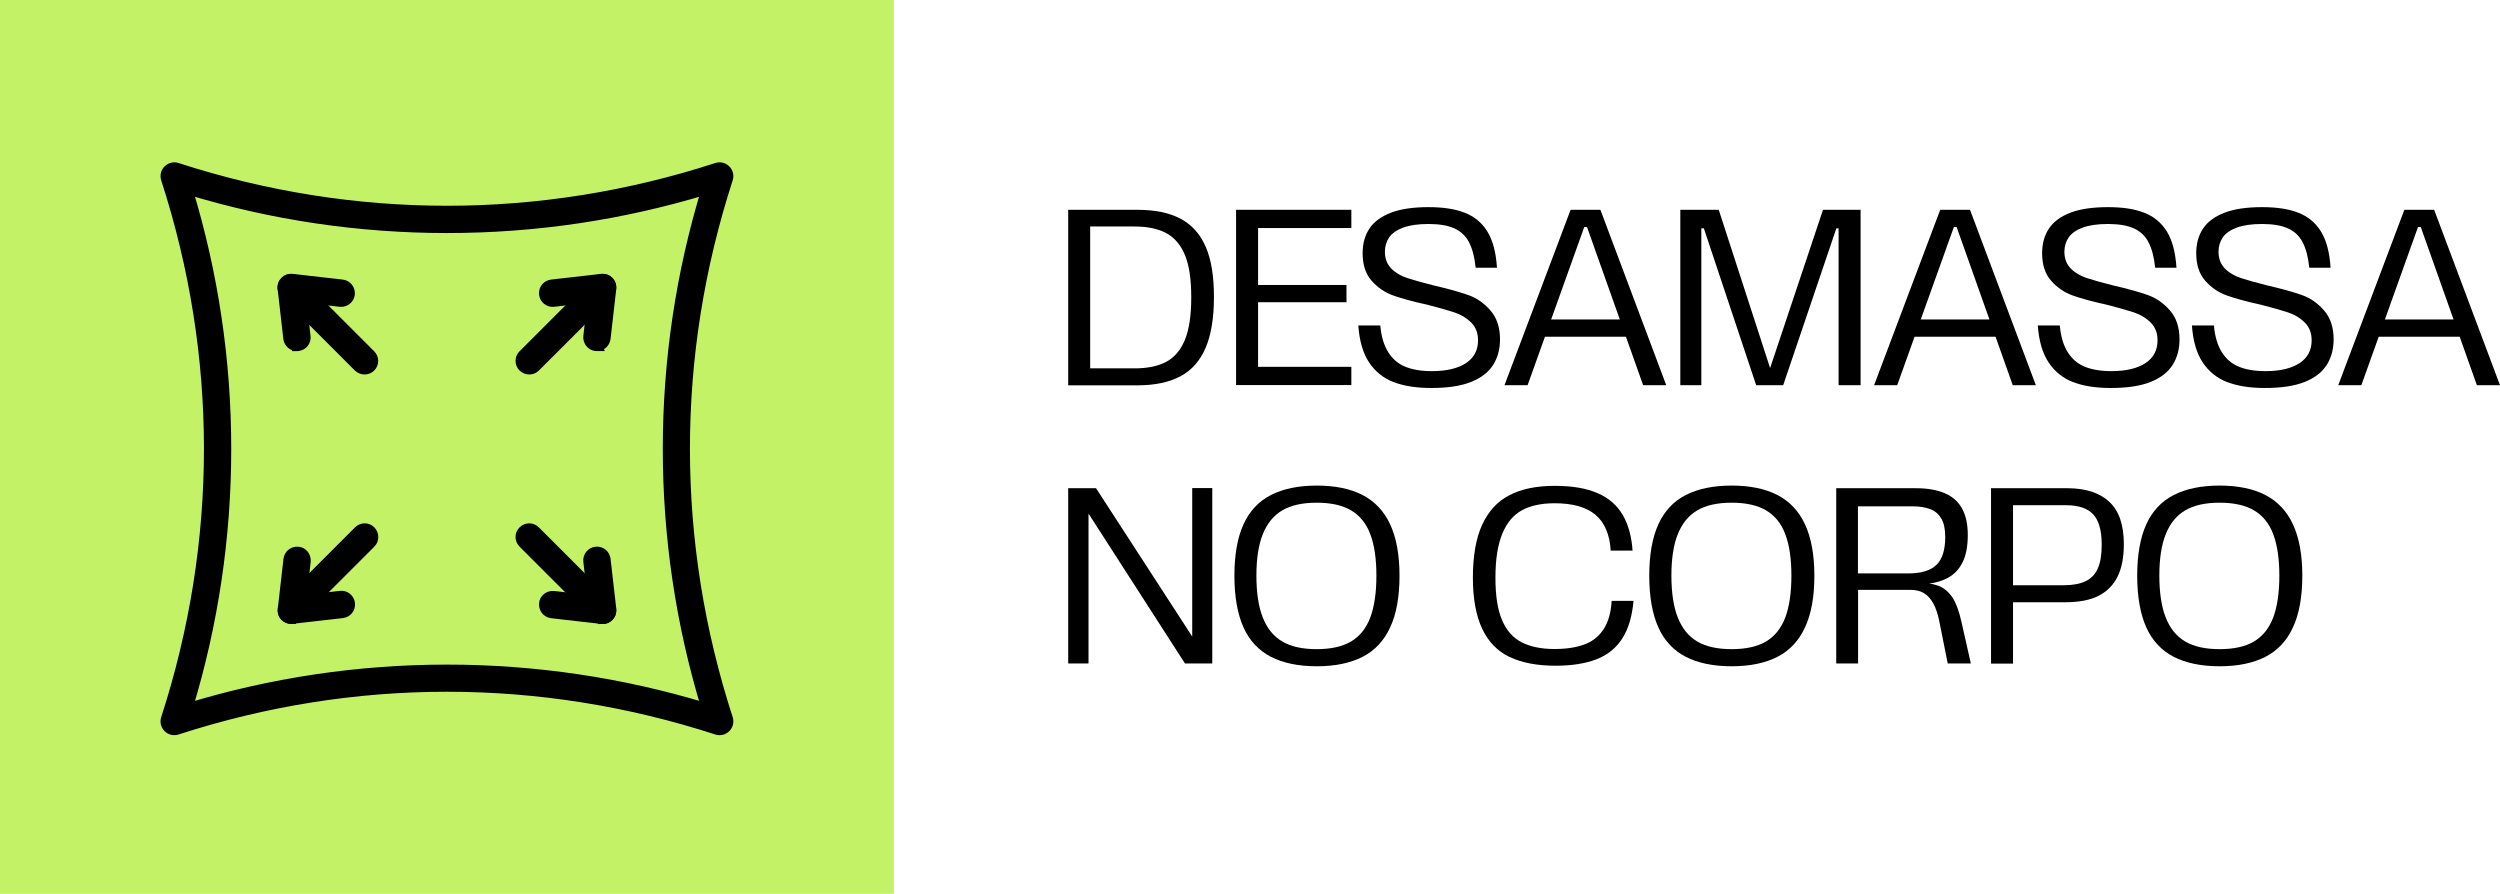
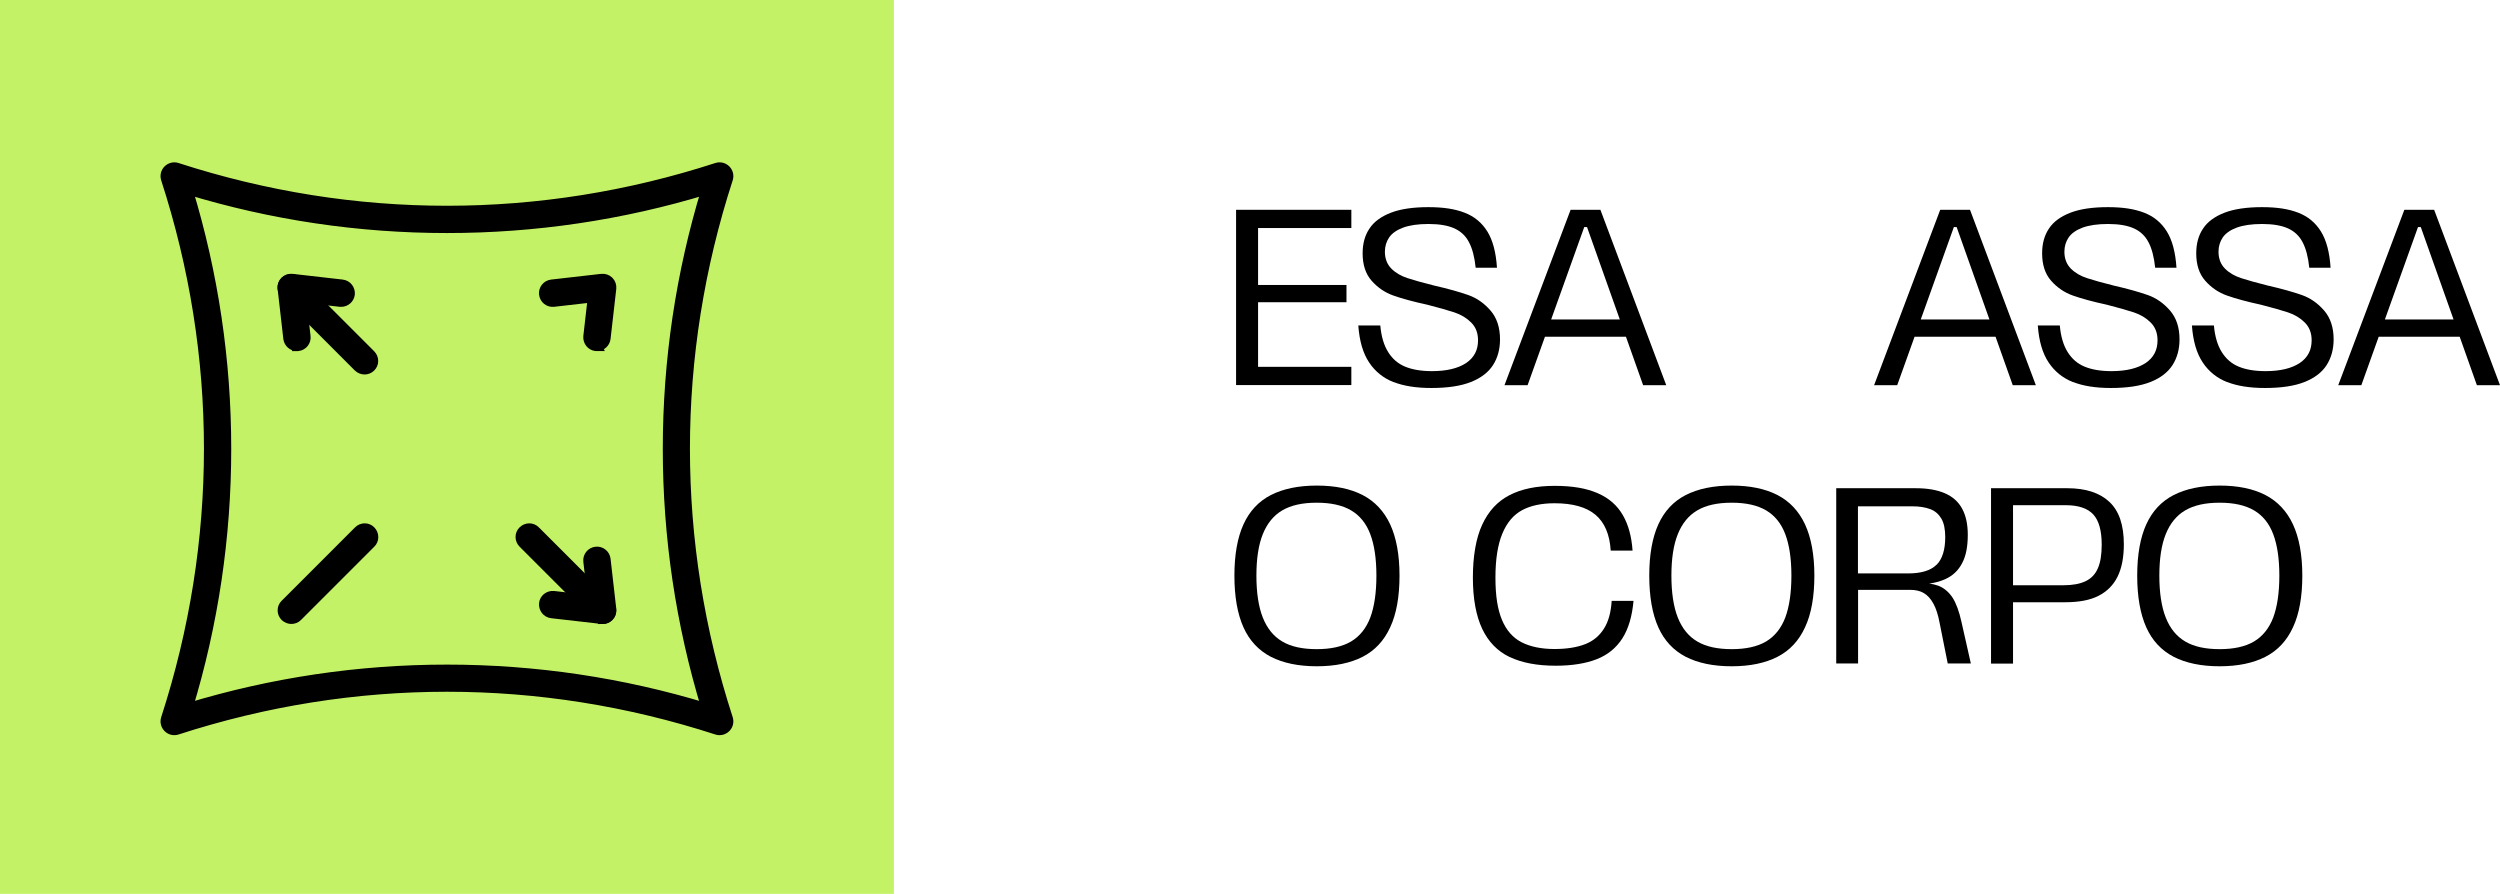
<svg xmlns="http://www.w3.org/2000/svg" viewBox="0 0 179.58 64.21" data-name="Camada 2" id="Camada_2">
  <defs>
    <style>
      .cls-1 {
        fill: #c3f266;
      }

      .cls-2 {
        stroke: #000;
        stroke-miterlimit: 10;
        stroke-width: .7px;
      }

      .cls-3 {
        fill: #010000;
      }
    </style>
  </defs>
  <g data-name="Camada 1" id="Camada_1-2">
    <rect height="64.21" width="64.21" class="cls-1" />
    <path d="M51.69,52.46c-.07,0-.13-.01-.19-.03-12.69-4.12-26.1-4.12-38.79,0-.23.07-.47.01-.64-.16s-.23-.42-.16-.64c4.12-12.69,4.12-26.1,0-38.79-.07-.23-.01-.47.16-.64s.42-.23.64-.16c12.69,4.12,26.1,4.12,38.79,0,.23-.07.47-.01.64.16s.23.42.16.64c-4.12,12.69-4.12,26.1,0,38.79.07.23.01.47-.16.64-.12.12-.28.19-.45.19ZM13.49,13.62c1.84,6.04,2.77,12.3,2.77,18.62s-.93,12.58-2.77,18.62c6.04-1.84,12.3-2.77,18.62-2.77s12.58.93,18.62,2.77c-1.84-6.04-2.77-12.3-2.77-18.62s.93-12.58,2.77-18.62c-6.04,1.84-12.3,2.77-18.62,2.77s-12.58-.93-18.62-2.77Z" class="cls-2" />
-     <path d="M38.02,26.55c-.16,0-.32-.06-.45-.18-.25-.25-.25-.65,0-.89l5.27-5.27c.25-.25.65-.25.89,0,.25.25.25.65,0,.89l-5.27,5.27c-.12.12-.28.18-.44.18h0Z" class="cls-2" />
    <path d="M42.88,24.87s-.05,0-.07,0c-.35-.04-.59-.35-.56-.7l.32-2.8-2.8.32c-.35.04-.66-.21-.7-.56-.04-.35.21-.66.56-.7l3.59-.41c.19-.02.38.04.52.18s.2.33.18.52l-.41,3.59c-.04.32-.31.56-.63.56h0Z" class="cls-2" />
    <path d="M26.19,26.55c-.16,0-.32-.06-.45-.18l-5.27-5.27c-.25-.25-.25-.65,0-.89s.65-.25.89,0l5.27,5.27c.25.25.25.65,0,.89-.12.12-.28.18-.44.18h0Z" class="cls-2" />
    <path d="M21.33,24.87c-.32,0-.59-.24-.63-.56l-.41-3.59c-.02-.19.04-.38.18-.52s.33-.2.52-.18l3.59.41c.35.04.59.35.56.7-.04.32-.31.56-.63.56-.02,0-.05,0-.07,0l-2.8-.32.32,2.8c.04.35-.21.66-.56.7-.03,0-.05,0-.07,0Z" class="cls-2" />
    <path d="M43.29,44.47c-.16,0-.32-.06-.45-.18l-5.27-5.27c-.25-.25-.25-.65,0-.89.25-.25.65-.25.89,0l5.27,5.27c.25.25.25.65,0,.89-.12.12-.28.18-.44.18Z" class="cls-2" />
    <path d="M43.29,44.47s-.05,0-.07,0l-3.59-.41c-.35-.04-.59-.35-.56-.7s.35-.59.7-.56l2.8.32-.32-2.8c-.04-.35.21-.66.56-.7.35-.04.66.21.7.56l.41,3.59c.02.19-.04.38-.18.52-.12.12-.28.19-.45.19h0Z" class="cls-2" />
    <path d="M20.93,44.47c-.16,0-.32-.06-.45-.18-.25-.25-.25-.65,0-.89l5.27-5.27c.25-.25.65-.25.89,0s.25.65,0,.89l-5.27,5.27c-.12.12-.28.18-.44.18Z" class="cls-2" />
-     <path d="M20.93,44.47c-.17,0-.33-.07-.45-.18-.14-.14-.2-.33-.18-.52l.41-3.59c.04-.35.35-.59.7-.56s.59.35.56.7l-.32,2.79,2.8-.32c.35-.04.66.21.7.56.04.35-.21.66-.56.7l-3.59.41s-.05,0-.07,0Z" class="cls-2" />
    <g>
-       <path d="M76.73,15.07h4.95c1.27,0,2.31.21,3.12.64.81.43,1.41,1.1,1.81,2.02.4.92.59,2.12.59,3.61s-.2,2.72-.6,3.65c-.4.93-1,1.61-1.81,2.04-.8.43-1.84.65-3.11.65h-4.95v-12.6ZM77.72,26.46h3.78c.94,0,1.7-.16,2.29-.48.59-.32,1.03-.85,1.33-1.58.3-.74.45-1.75.45-3.05s-.15-2.29-.45-3.02-.75-1.26-1.34-1.58-1.35-.48-2.28-.48h-3.82l.63-.59v11.34l-.59-.56Z" class="cls-3" />
      <path d="M88.79,15.07h8.28v1.31h-6.7v4.09h6.35v1.24h-6.35v4.64h6.7v1.31h-8.28v-12.6Z" class="cls-3" />
      <path d="M100.1,27.45c-.73-.29-1.32-.76-1.75-1.41-.44-.65-.7-1.54-.78-2.66h1.58c.07.79.26,1.43.57,1.92.31.49.71.83,1.22,1.04.51.21,1.15.32,1.92.32,1.06,0,1.87-.2,2.45-.58.58-.39.86-.93.86-1.63,0-.53-.16-.95-.49-1.28s-.73-.57-1.21-.73c-.48-.16-1.13-.34-1.94-.55-1.01-.22-1.82-.44-2.44-.66-.62-.22-1.14-.58-1.57-1.07s-.64-1.15-.64-1.96c0-.7.16-1.29.49-1.78.32-.49.84-.87,1.54-1.14.7-.27,1.6-.4,2.69-.4s1.91.13,2.61.4c.7.27,1.24.72,1.63,1.35.39.63.62,1.5.69,2.6h-1.53c-.08-.77-.24-1.38-.48-1.83-.23-.45-.58-.78-1.04-.99s-1.08-.32-1.86-.32-1.36.09-1.83.26c-.46.17-.8.41-1,.7-.2.29-.31.64-.31,1.03,0,.5.16.91.47,1.22.31.31.7.53,1.16.68.46.15,1.1.33,1.9.53,1.01.23,1.82.46,2.45.68s1.16.6,1.61,1.12c.45.52.68,1.21.68,2.07,0,.71-.17,1.32-.5,1.84s-.86.93-1.59,1.22c-.73.29-1.68.43-2.84.43-1.08,0-1.99-.14-2.72-.43Z" class="cls-3" />
      <path d="M112.84,15.07h2.12l4.73,12.6h-1.66l-4.03-11.36h-.2l-4.07,11.36h-1.66l4.75-12.6ZM110.73,22.95h6.34l.18,1.24h-6.71l.2-1.24Z" class="cls-3" />
-       <path d="M120.69,15.07h2.77l3.71,11.43h-.04l3.82-11.43h2.7v12.6h-1.58v-11.27h-.16l-3.82,11.27h-1.94l-3.76-11.27h-.18v11.27h-1.51v-12.6Z" class="cls-3" />
      <path d="M139.39,15.07h2.12l4.73,12.6h-1.66l-4.03-11.36h-.2l-4.07,11.36h-1.66l4.75-12.6ZM137.29,22.95h6.34l.18,1.24h-6.71l.2-1.24Z" class="cls-3" />
      <path d="M148.91,27.45c-.73-.29-1.32-.76-1.75-1.41-.44-.65-.7-1.54-.78-2.66h1.58c.07.79.26,1.43.57,1.92.31.49.71.83,1.22,1.04.51.21,1.15.32,1.92.32,1.06,0,1.87-.2,2.45-.58.58-.39.86-.93.86-1.63,0-.53-.16-.95-.49-1.28s-.73-.57-1.21-.73c-.48-.16-1.13-.34-1.94-.55-1.01-.22-1.82-.44-2.44-.66-.62-.22-1.14-.58-1.57-1.07s-.64-1.15-.64-1.96c0-.7.16-1.29.49-1.78.32-.49.84-.87,1.54-1.14.7-.27,1.6-.4,2.69-.4s1.91.13,2.61.4c.7.27,1.24.72,1.63,1.35.39.63.62,1.5.69,2.6h-1.53c-.08-.77-.24-1.38-.48-1.83-.23-.45-.58-.78-1.04-.99s-1.08-.32-1.86-.32-1.36.09-1.83.26c-.46.17-.8.41-1,.7-.2.29-.31.64-.31,1.03,0,.5.16.91.47,1.22.31.31.7.53,1.16.68.46.15,1.1.33,1.9.53,1.01.23,1.82.46,2.45.68s1.16.6,1.61,1.12c.45.52.68,1.21.68,2.07,0,.71-.17,1.32-.5,1.84s-.86.93-1.59,1.22c-.73.29-1.68.43-2.84.43-1.08,0-1.99-.14-2.72-.43Z" class="cls-3" />
      <path d="M159.98,27.45c-.73-.29-1.32-.76-1.75-1.41-.44-.65-.7-1.54-.78-2.66h1.58c.07.79.26,1.43.57,1.92.31.49.71.83,1.22,1.04.51.21,1.15.32,1.92.32,1.06,0,1.87-.2,2.45-.58.58-.39.86-.93.86-1.63,0-.53-.16-.95-.49-1.28s-.73-.57-1.21-.73c-.48-.16-1.13-.34-1.94-.55-1.01-.22-1.82-.44-2.44-.66-.62-.22-1.14-.58-1.57-1.07s-.64-1.15-.64-1.96c0-.7.16-1.29.49-1.78.32-.49.84-.87,1.54-1.14.7-.27,1.6-.4,2.69-.4s1.91.13,2.61.4c.7.27,1.24.72,1.63,1.35.39.63.62,1.5.69,2.6h-1.53c-.08-.77-.24-1.38-.48-1.83-.23-.45-.58-.78-1.04-.99s-1.08-.32-1.86-.32-1.36.09-1.83.26c-.46.17-.8.41-1,.7-.2.29-.31.64-.31,1.03,0,.5.16.91.47,1.22.31.31.7.53,1.16.68.46.15,1.1.33,1.9.53,1.01.23,1.82.46,2.45.68s1.16.6,1.61,1.12c.45.52.68,1.21.68,2.07,0,.71-.17,1.32-.5,1.84s-.86.93-1.59,1.22c-.73.29-1.68.43-2.84.43-1.08,0-1.99-.14-2.72-.43Z" class="cls-3" />
      <path d="M172.73,15.07h2.12l4.73,12.6h-1.66l-4.03-11.36h-.2l-4.07,11.36h-1.66l4.75-12.6ZM170.62,22.95h6.34l.18,1.24h-6.71l.2-1.24Z" class="cls-3" />
-       <path d="M76.73,35.07h2l7.27,11.21-.36.14v-11.36h1.44v12.6h-1.96l-7.24-11.25.31-.14v11.39h-1.46v-12.6Z" class="cls-3" />
      <path d="M91.29,47.18c-.88-.46-1.54-1.16-1.97-2.12-.43-.96-.65-2.2-.65-3.71s.22-2.73.65-3.68c.43-.95,1.09-1.66,1.97-2.11s1.98-.68,3.3-.68,2.42.23,3.29.68,1.54,1.16,1.98,2.11c.44.95.67,2.18.67,3.68s-.22,2.75-.67,3.71c-.44.96-1.1,1.67-1.98,2.12s-1.97.68-3.29.68-2.42-.23-3.3-.68ZM97.05,46.08c.62-.37,1.08-.94,1.38-1.72.29-.78.44-1.78.44-3.01s-.15-2.21-.44-2.98-.75-1.34-1.38-1.71-1.45-.55-2.47-.55-1.84.18-2.47.55-1.09.94-1.4,1.71c-.31.77-.46,1.77-.46,2.98s.15,2.23.46,3.01c.31.78.77,1.35,1.4,1.72.62.37,1.45.55,2.47.55s1.84-.18,2.47-.55Z" class="cls-3" />
      <path d="M108.43,47.19c-.86-.41-1.52-1.09-1.96-2.02-.44-.93-.67-2.16-.67-3.68s.22-2.84.67-3.8c.44-.96,1.09-1.67,1.94-2.11.85-.45,1.94-.68,3.26-.68s2.29.18,3.1.53,1.4.88,1.8,1.57c.4.69.63,1.54.7,2.55h-1.57c-.07-1.16-.44-2.02-1.09-2.57-.65-.55-1.63-.83-2.94-.83-.95,0-1.73.17-2.34.5-.61.33-1.08.88-1.41,1.67s-.5,1.84-.5,3.17.16,2.3.47,3.04c.31.74.78,1.28,1.4,1.6.62.32,1.41.49,2.37.49.89,0,1.62-.12,2.21-.35s1.03-.61,1.35-1.12c.32-.51.5-1.17.55-1.99h1.57c-.1,1.1-.36,2-.8,2.69-.44.69-1.05,1.19-1.84,1.5-.79.31-1.78.47-2.95.47-1.33,0-2.43-.21-3.29-.62Z" class="cls-3" />
      <path d="M121.09,47.18c-.88-.46-1.54-1.16-1.97-2.12-.43-.96-.65-2.2-.65-3.71s.22-2.73.65-3.68c.43-.95,1.09-1.66,1.97-2.11s1.98-.68,3.3-.68,2.42.23,3.29.68,1.54,1.16,1.98,2.11c.44.95.67,2.18.67,3.68s-.22,2.75-.67,3.71c-.44.96-1.1,1.67-1.98,2.12s-1.97.68-3.29.68-2.42-.23-3.3-.68ZM126.86,46.08c.62-.37,1.08-.94,1.38-1.72.29-.78.44-1.78.44-3.01s-.15-2.21-.44-2.98-.75-1.34-1.38-1.71-1.45-.55-2.47-.55-1.84.18-2.47.55-1.09.94-1.4,1.71c-.31.77-.46,1.77-.46,2.98s.15,2.23.46,3.01c.31.78.77,1.35,1.4,1.72.62.37,1.45.55,2.47.55s1.84-.18,2.47-.55Z" class="cls-3" />
      <path d="M131.9,35.07h5.72c.83,0,1.52.12,2.08.36.56.24.97.61,1.24,1.1.27.49.41,1.12.41,1.89,0,.84-.13,1.52-.41,2.04-.27.52-.68.91-1.23,1.15-.55.25-1.25.37-2.11.37v-.13c.7,0,1.25.08,1.65.23.4.16.73.44,1,.84.26.4.48.99.65,1.77l.67,2.97h-1.66l-.58-2.9c-.11-.59-.26-1.06-.45-1.4-.19-.35-.42-.6-.69-.76-.27-.16-.6-.23-.98-.23h-3.74v5.29h-1.57v-12.6ZM139.11,40.57c.41-.41.62-1.08.62-1.99,0-.56-.09-1.01-.28-1.33-.19-.32-.45-.55-.8-.68-.35-.13-.77-.2-1.28-.2h-3.91v4.82h3.6c.95,0,1.63-.21,2.04-.62Z" class="cls-3" />
      <path d="M143.03,35.07h5.47c1.32,0,2.33.33,3.02.98.7.65,1.04,1.67,1.04,3.05,0,.94-.15,1.71-.45,2.32-.3.61-.76,1.07-1.37,1.38-.61.31-1.4.46-2.38.46h-3.94v-1.22h3.8c.66,0,1.19-.1,1.59-.29s.7-.5.88-.92c.19-.42.28-.99.28-1.71,0-1-.2-1.72-.6-2.16-.4-.44-1.06-.67-1.97-.67h-3.8v11.38h-1.58v-12.6Z" class="cls-3" />
      <path d="M156.14,47.18c-.88-.46-1.54-1.16-1.97-2.12-.43-.96-.65-2.2-.65-3.71s.22-2.73.65-3.68c.43-.95,1.09-1.66,1.97-2.11s1.98-.68,3.3-.68,2.42.23,3.29.68,1.54,1.16,1.98,2.11c.44.95.67,2.18.67,3.68s-.22,2.75-.67,3.71c-.44.96-1.1,1.67-1.98,2.12s-1.97.68-3.29.68-2.42-.23-3.3-.68ZM161.91,46.08c.62-.37,1.08-.94,1.38-1.72.29-.78.44-1.78.44-3.01s-.15-2.21-.44-2.98-.75-1.34-1.38-1.71-1.45-.55-2.47-.55-1.84.18-2.47.55-1.09.94-1.4,1.71c-.31.77-.46,1.77-.46,2.98s.15,2.23.46,3.01c.31.78.77,1.35,1.4,1.72.62.37,1.45.55,2.47.55s1.84-.18,2.47-.55Z" class="cls-3" />
    </g>
  </g>
</svg>